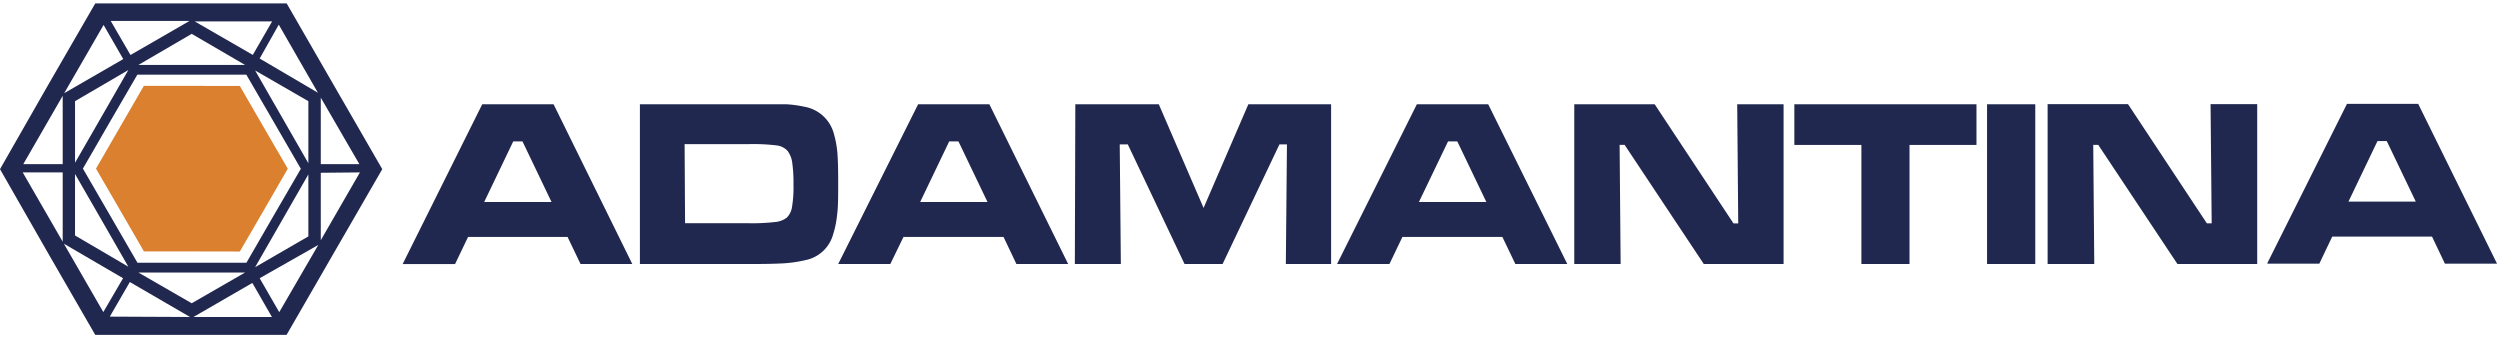
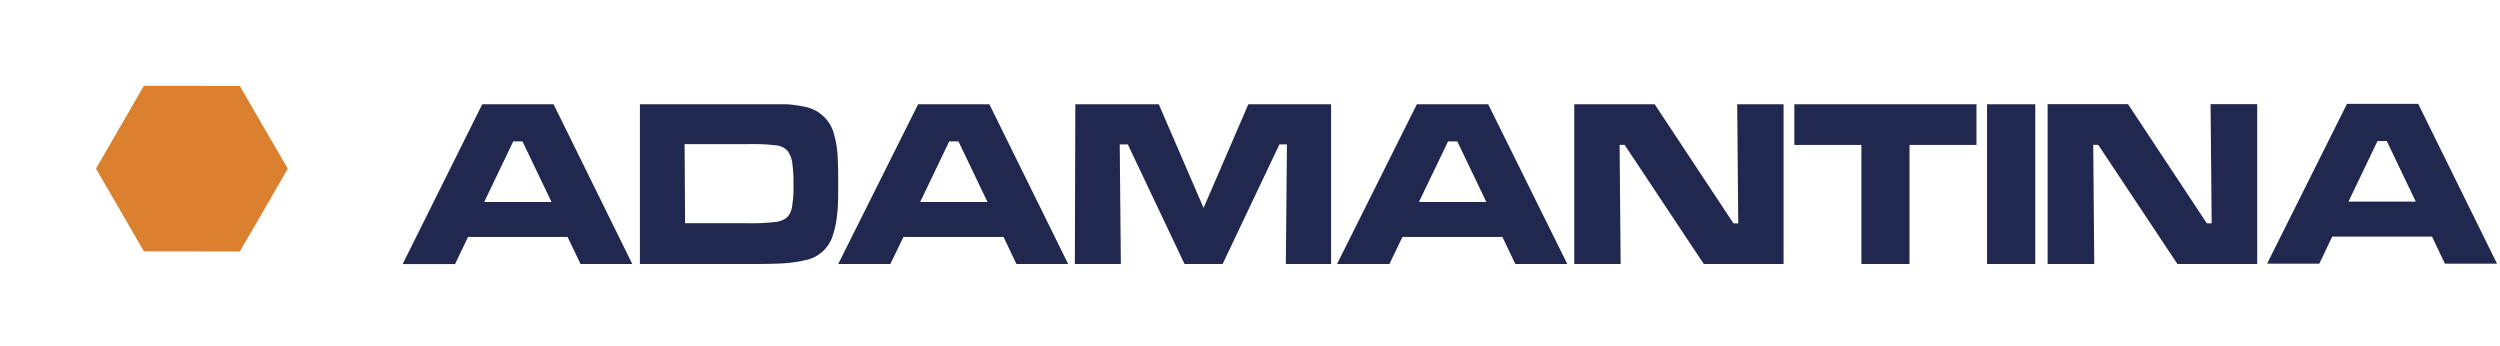
<svg xmlns="http://www.w3.org/2000/svg" data-name="Camada 1" viewBox="0 0 269.57 37.26">
  <path d="m62.6 28.47-1.4-2.92H50.47l-1.4 2.92h-5.65L52 11.24h7.69l8.49 17.23Zm-3.13-6.69-3.13-6.53h-1l-3.13 6.53ZM69 28.47V11.24h15.74a12.37 12.37 0 0 1 2 .27 4 4 0 0 1 3.18 2.93 10.7 10.7 0 0 1 .37 2q.09 1.05.09 3.15c0 1.55 0 2.71-.11 3.5a10.32 10.32 0 0 1-.43 2.16 3.88 3.88 0 0 1-3 2.8 14.27 14.27 0 0 1-2.26.34c-.79.05-2.07.08-3.85.08H69Zm4.87-4.4h6.89a21 21 0 0 0 2.8-.13 2.42 2.42 0 0 0 1.26-.46 2 2 0 0 0 .58-1.16 12.9 12.9 0 0 0 .16-2.4 15.71 15.71 0 0 0-.14-2.41 2.68 2.68 0 0 0-.5-1.24 1.88 1.88 0 0 0-1.17-.59 21.28 21.28 0 0 0-3-.14h-6.93Zm35.73 4.4-1.39-2.92H97.42L96 28.47h-5.62L99 11.24h7.68l8.5 17.23Zm-3.12-6.69-3.13-6.53h-1l-3.13 6.53Zm9.47-10.54h9l4.83 11.18 4.83-11.18h8.92v17.23h-4.88l.12-12.9h-.81l-6.13 12.9h-4.1l-6.12-12.9h-.87l.12 12.9h-4.96Zm47.45 17.23-1.4-2.92h-10.78l-1.4 2.92h-5.65l8.61-17.23h7.69L169 28.47Zm-3.13-6.69-3.13-6.53h-1L153 21.78Zm9.48-10.54h8.67l8.5 12.85h.51l-.11-12.85h5v17.23h-8.6l-8.54-12.85h-.54l.11 12.85h-5Zm23.73 0h19.64v4.39h-7.22v12.84h-5.19V15.63h-7.23Zm20.78 0h5.2v17.23h-5.2Zm46.23 10.5-3.13-6.53h-1l-3.13 6.53Zm-16 6.69v-.07l8.58-17.16h7.68l8.5 17.23h-5.62l-1.39-2.92h-10.76l-1.39 2.92Zm-23.7-17.2h8.67l8.5 12.85h.52l-.12-12.85h5.03v17.24h-8.6l-8.54-12.85h-.54l.11 12.85h-5.03V11.23z" style="fill:#21284f" />
-   <path d="M15.29 8.05h11.27l2.94 5.07 2.94 5.08-2.94 5.06-2.93 5.07H14.82l-2.94-5.08-2.94-5.07 2.93-5.07 2.94-5.06Zm-1.22-2.12 6.36-3.67h-8.49Zm-7.15 4.12 6.37-3.68-2.12-3.68Zm-.16 7.65v-7.37L2.51 17.7Zm0 8.36v-7.47H2.45ZM13.27 30l-6.38-3.72 4.25 7.37Zm7.22 4.18L14 30.41l-2.16 3.73Zm6.72-3.67-6.35 3.67h8.46Zm7.11-4.1L28 30l2.11 3.66Zm.27-7.78v7.27l4.22-7.31Zm0-8.1v7.17h4.16ZM28 6.31 34.28 10l-4.22-7.34Zm-7-4 6.26 3.61 2.08-3.61ZM8.09 17.55l2.88-5 2.87-5-5.75 3.36Zm5.75 11.21-2.87-5-2.88-5v6.63Zm12.58.63H14.93l5.74 3.31Zm6.83-10.58-2.87 5-2.87 5 5.74-3.32ZM27.51 7.6l2.87 5 2.87 5v-6.69ZM14.93 7h11.49l-5.75-3.35Zm16-6.6 5.13 8.9 5.16 8.94-5.16 8.93-5.16 8.94H10.27l-5.16-8.94L0 18.24 5.11 9.3 10.27.37H30.9Z" style="fill-rule:evenodd;fill:#21284f" />
  <path d="m25.86 9.27 2.58 4.46 2.59 4.46-2.58 4.47-2.59 4.46-5.17-.01h-5.17l-2.58-4.46-2.59-4.47 2.58-4.46 2.58-4.46h5.17l5.18.01z" style="fill:#da802e;fill-rule:evenodd" />
</svg>